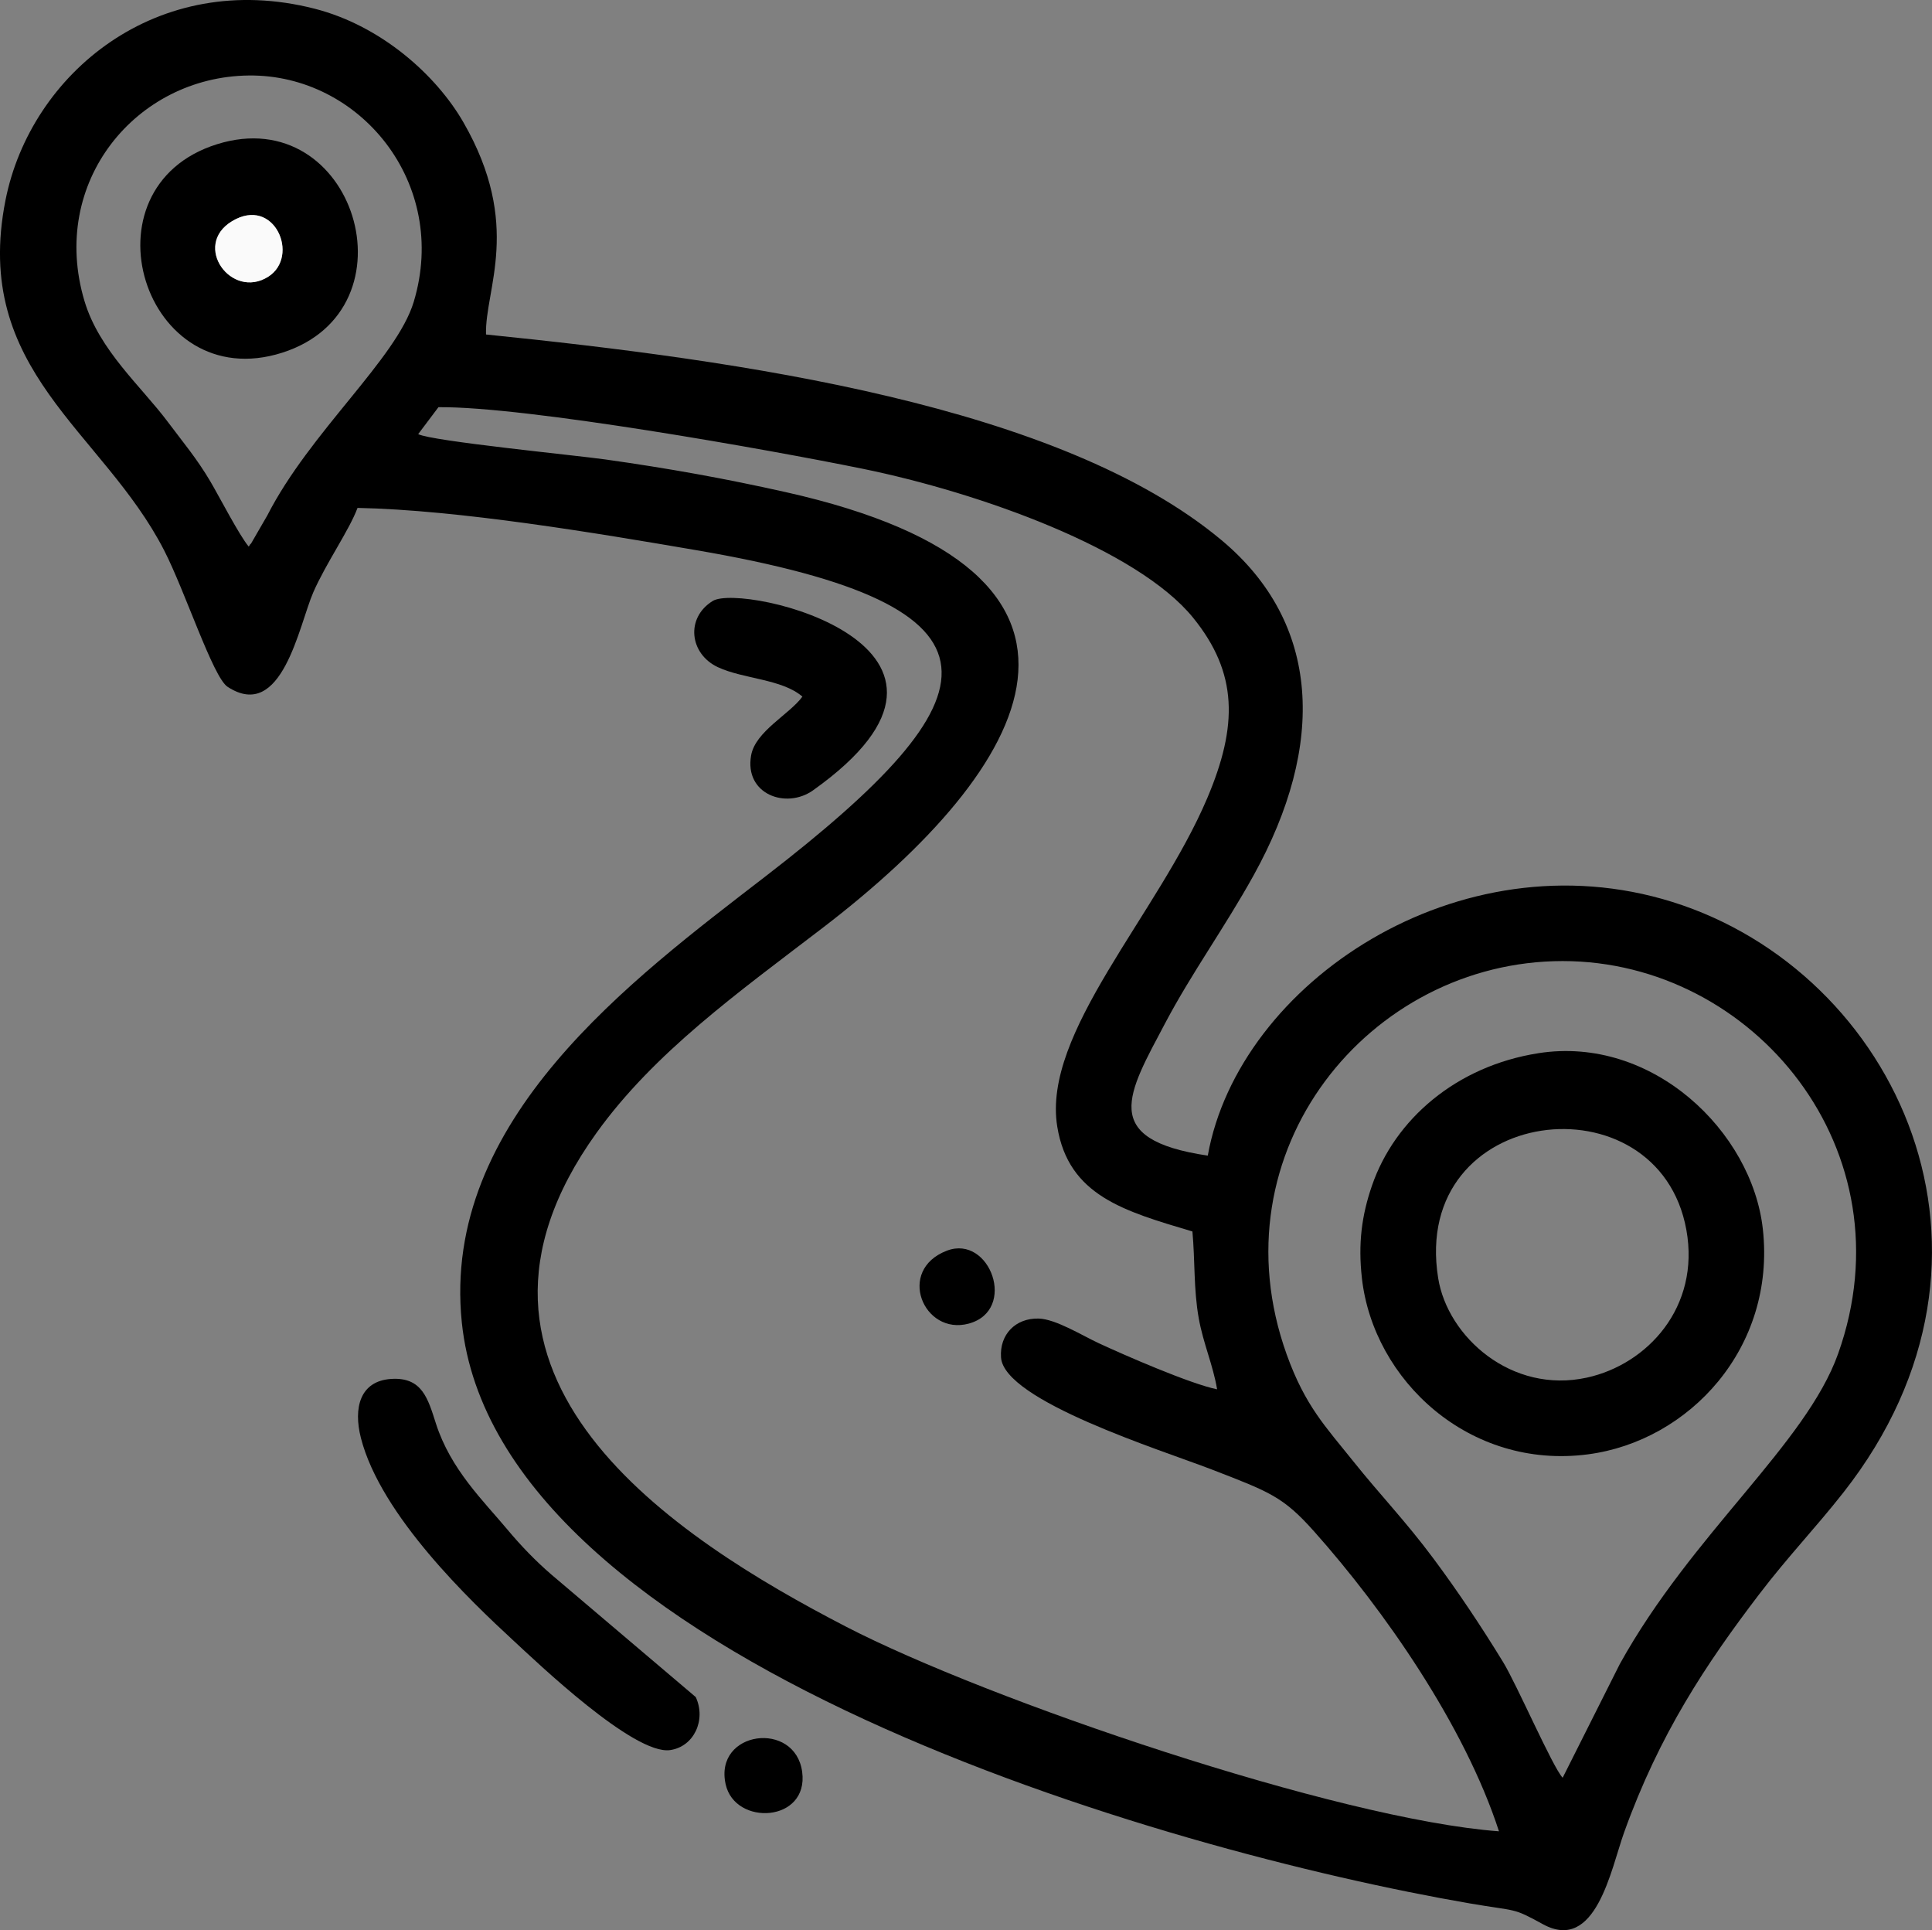
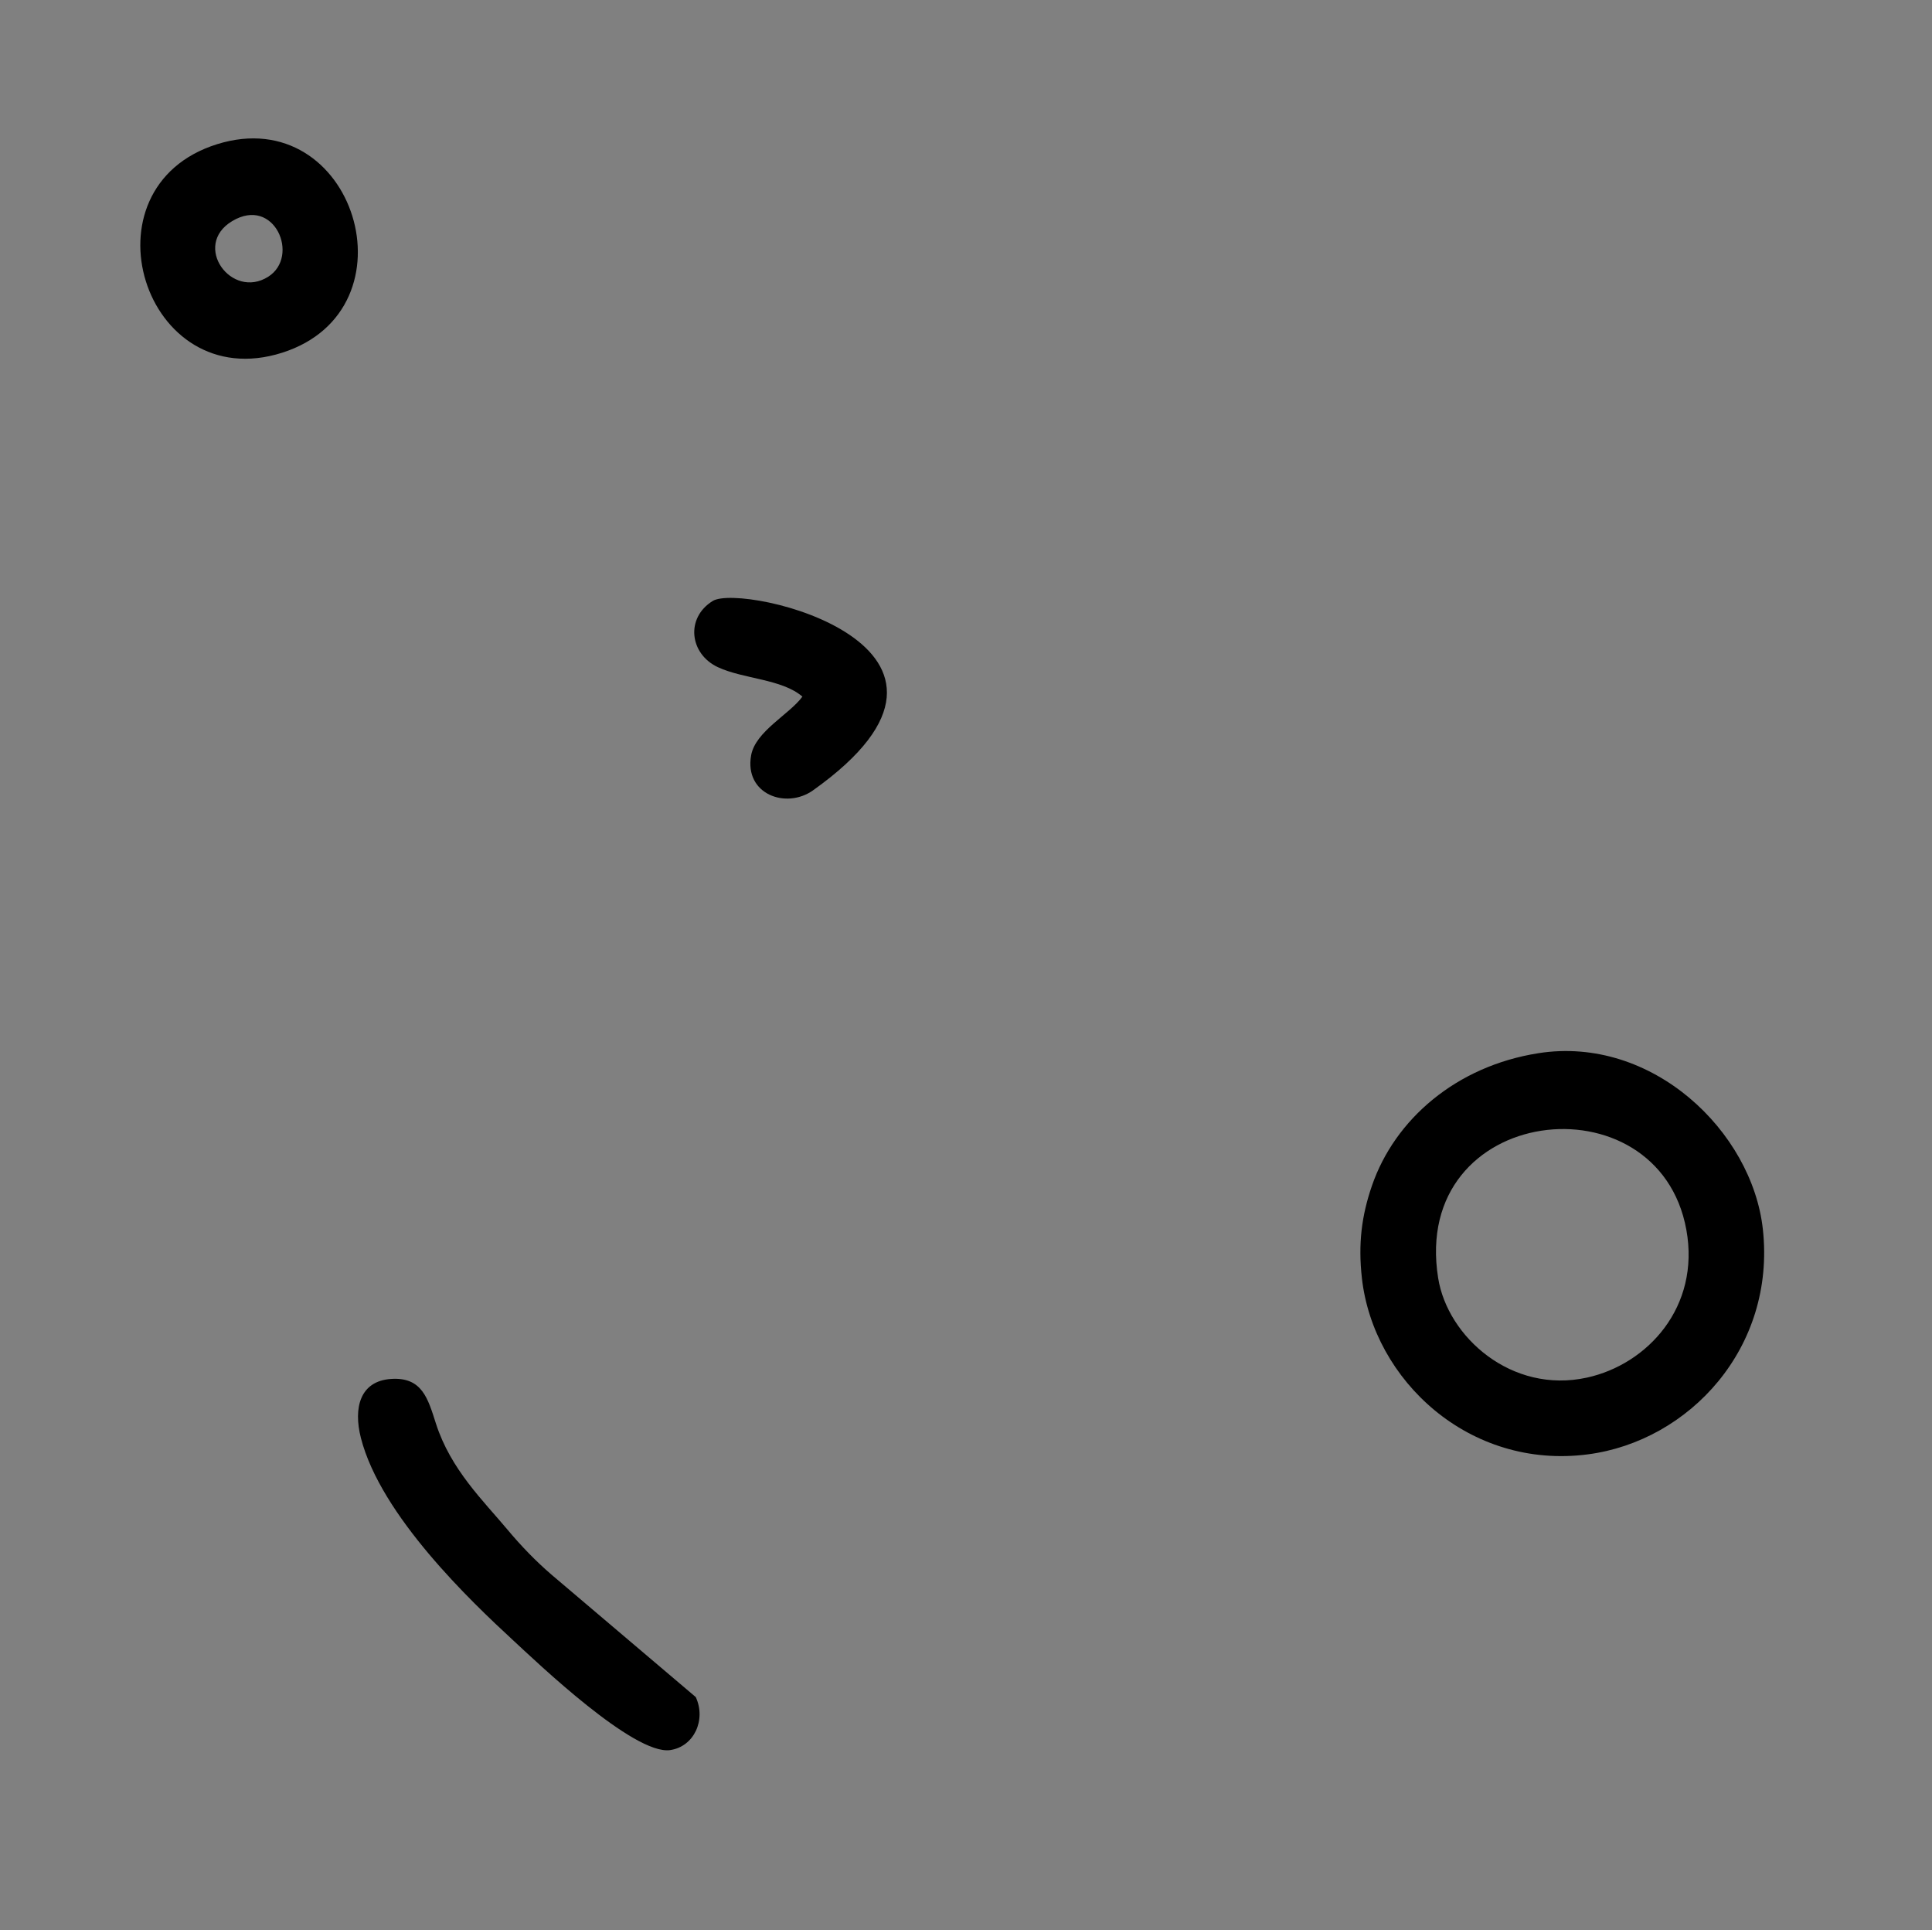
<svg xmlns="http://www.w3.org/2000/svg" xml:space="preserve" width="153.543mm" height="153.373mm" version="1.1" style="shape-rendering:geometricPrecision; text-rendering:geometricPrecision; image-rendering:optimizeQuality; fill-rule:evenodd; clip-rule:evenodd" viewBox="0 0 1706.14 1704.25">
  <rect x="0" y="0" width="1706.14" height="1704.25" fill="#808080" stroke="none" />
  <defs>
    <style type="text/css"> .fil0 {fill:black} .fil1 {fill:#FAFAFA} </style>
  </defs>
  <g id="Слой_x0020_1">
-     <path class="fil0" d="M1379.98 1569.66c-8.85,-9.32 -40.44,-82.3 -52.67,-102.26 -19.78,-32.29 -39.98,-62.44 -61.5,-91.37 -24.5,-32.94 -47.36,-56.5 -70.89,-85.98 -24.1,-30.2 -42.27,-48.54 -58.61,-94.03 -64.57,-179.82 73.17,-347.45 243.66,-347.45 168.81,-0 307.12,167.45 243.28,346.65 -28.54,80.12 -128.83,158.63 -192.76,273.95l-50.52 100.5zm-853.33 -569.21c51.04,-71.09 125,-123.91 199.39,-180.84 186.62,-142.82 284.37,-314.13 -32.13,-385.08 -53.55,-12 -103.02,-20.92 -159.37,-28.86 -26.49,-3.73 -152.83,-16.09 -165.25,-22.35l17.9 -23.79c77.21,-0.77 292.5,37.6 374.53,54.35 104.01,21.24 242.86,71.13 291.92,131.56 39.66,48.85 39.58,95.44 12.45,159.35 -43.73,103.03 -145.91,207 -132.44,289.92 9.93,61.14 59.2,74.64 119.37,92.62 2.39,26.05 0.99,50.9 5.57,76.56 4.02,22.51 12.62,41.21 16.23,62.81 -23.82,-4.8 -82.92,-30.64 -104.88,-40.88 -14.17,-6.6 -37.78,-21.23 -52.73,-21.6 -20.43,-0.5 -34.58,14.09 -33.21,34.32 2.59,38.33 141.66,81.8 185.93,98.89 51.47,19.87 63.28,24.15 90.45,54.63 61.64,69.13 133.02,171.36 163.36,264.9 -142.28,-10.54 -451.57,-115.97 -576.79,-180.78 -150.56,-77.93 -374.26,-221.28 -220.29,-435.74zm-306.99 -517.84c-8.1,-9.44 -26.31,-44.67 -33.77,-57.32 -12.03,-20.42 -24.4,-34.99 -37.56,-52.6 -23.61,-31.59 -60.61,-63.23 -73.67,-106.72 -31.57,-105.15 45.56,-198.2 144.97,-199.31 98.3,-1.1 177.24,95.33 145.75,199.82 -15.17,50.36 -91.49,114.59 -129.26,188.52l-14.62 25.28c-0.27,-0.62 -1.2,1.59 -1.85,2.34zm209.54 -187.26c-1.21,-39.85 32.39,-96.44 -20,-187.41 -23.87,-41.45 -72.43,-85.18 -131.3,-100.24 -138.99,-35.56 -250.88,57.34 -273.04,169.02 -29.93,150.89 85.69,203.25 140.06,309.16 18.65,36.33 43.19,112.13 56.05,120.53 48.2,31.49 63.05,-54.4 75.67,-83.37 11.18,-25.66 31.86,-54.99 39.09,-74.59 89.47,1.79 211.52,22.32 299.4,37.37 288.63,49.46 267.31,128.68 61.07,287.82 -118.49,91.42 -286.86,215.43 -268.36,394.09 30.77,297.02 621.04,466.63 890.05,512.87 42.58,7.32 37.32,3.36 64.51,18.3 46.97,25.81 60.27,-48.73 71.86,-81.01 31.13,-86.76 72.48,-148.89 119.19,-210.13 25.7,-33.7 49.53,-58.25 74.51,-90.03 165.17,-210.23 46.54,-459.47 -151.04,-521.34 -188.44,-59.01 -383.02,71.41 -410.34,223.97 -96.45,-14.28 -70.51,-54.73 -37.45,-117.29 23.22,-43.94 52.43,-84.21 77.8,-129.95 64.18,-115.71 59.46,-222.96 -28.12,-296.12 -142.9,-119.37 -424.48,-158.78 -649.63,-181.67z" />
    <path class="fil0" d="M1270.04 1128.52c-24.67,-153.96 194.57,-178.97 219.2,-42.53 12.26,67.95 -34.24,118.62 -87.83,130.37 -66.49,14.59 -123.05,-35.91 -131.37,-87.85zm88.53 -198.6c-72.55,11.36 -126.83,58.41 -146.99,116.93 -9.07,26.34 -12.34,51.07 -8.88,81.81 10.14,89.9 94.72,169.21 199.62,155.45 89.56,-11.75 165.94,-94.1 154.45,-198.74 -9.49,-86.36 -97.62,-171.21 -198.2,-155.46z" />
    <path class="fil0" d="M591.85 1545.23c21,-3.03 31.92,-26.59 22.57,-46.8l-127.41 -108.1c-13.84,-11.91 -26.93,-25.46 -38.74,-39.6 -21.43,-25.65 -50.26,-53.21 -63.29,-93.77 -7.06,-21.99 -12.13,-41.29 -39.69,-39.42 -27.35,1.85 -33.39,25.46 -26.58,52.1 17.54,68.66 97.51,144.59 134.19,178.44 21.27,19.63 106.97,101.78 138.96,97.16z" />
    <path class="fil0" d="M204.93 195.29c37.47,-22.62 60.17,31.13 31.99,49.01 -32.56,20.67 -67.53,-27.56 -31.99,-49.01zm-13.22 -67.97c-122.19,38.19 -64.74,223 57.52,184.09 120.41,-38.33 63.86,-222.03 -57.52,-184.09z" />
    <path class="fil0" d="M708.6 615.08c-11.47,15.72 -41.5,30.58 -45.29,51.89 -6.12,34.38 30.95,47.75 54.68,30.86 178.22,-126.78 -62.36,-183.4 -88.58,-167.21 -24.25,14.98 -20.45,46.78 4.53,58.45 22.58,10.55 56.49,10.34 74.66,26z" />
-     <path class="fil0" d="M640.81 1575.4c8.25,37.28 73.54,33.72 67.59,-10.86 -6.11,-45.83 -78.07,-36.49 -67.59,10.86z" />
-     <path class="fil0" d="M836.29 1104.25c-45.1,17.12 -20.67,75.31 19.27,64.41 43.13,-11.78 18.73,-78.82 -19.27,-64.41z" />
-     <path class="fil1" d="M204.93 195.29c-35.54,21.45 -0.57,69.69 31.99,49.01 28.18,-17.89 5.48,-71.63 -31.99,-49.01z" />
  </g>
</svg>